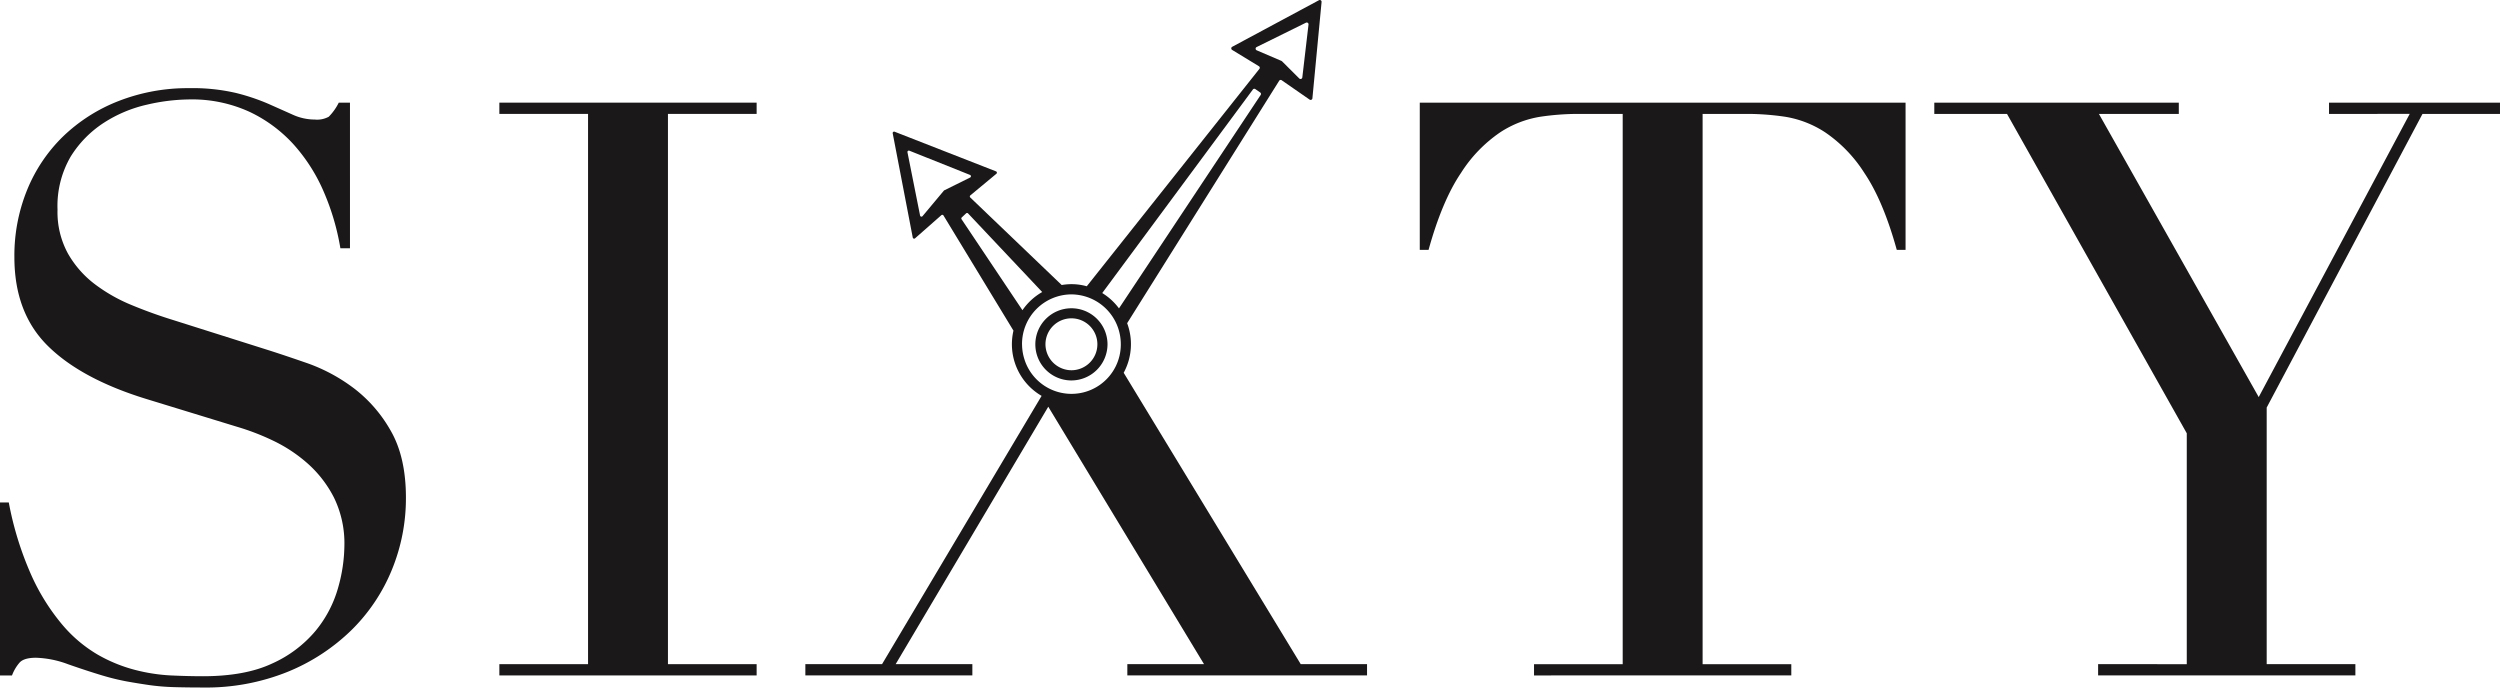
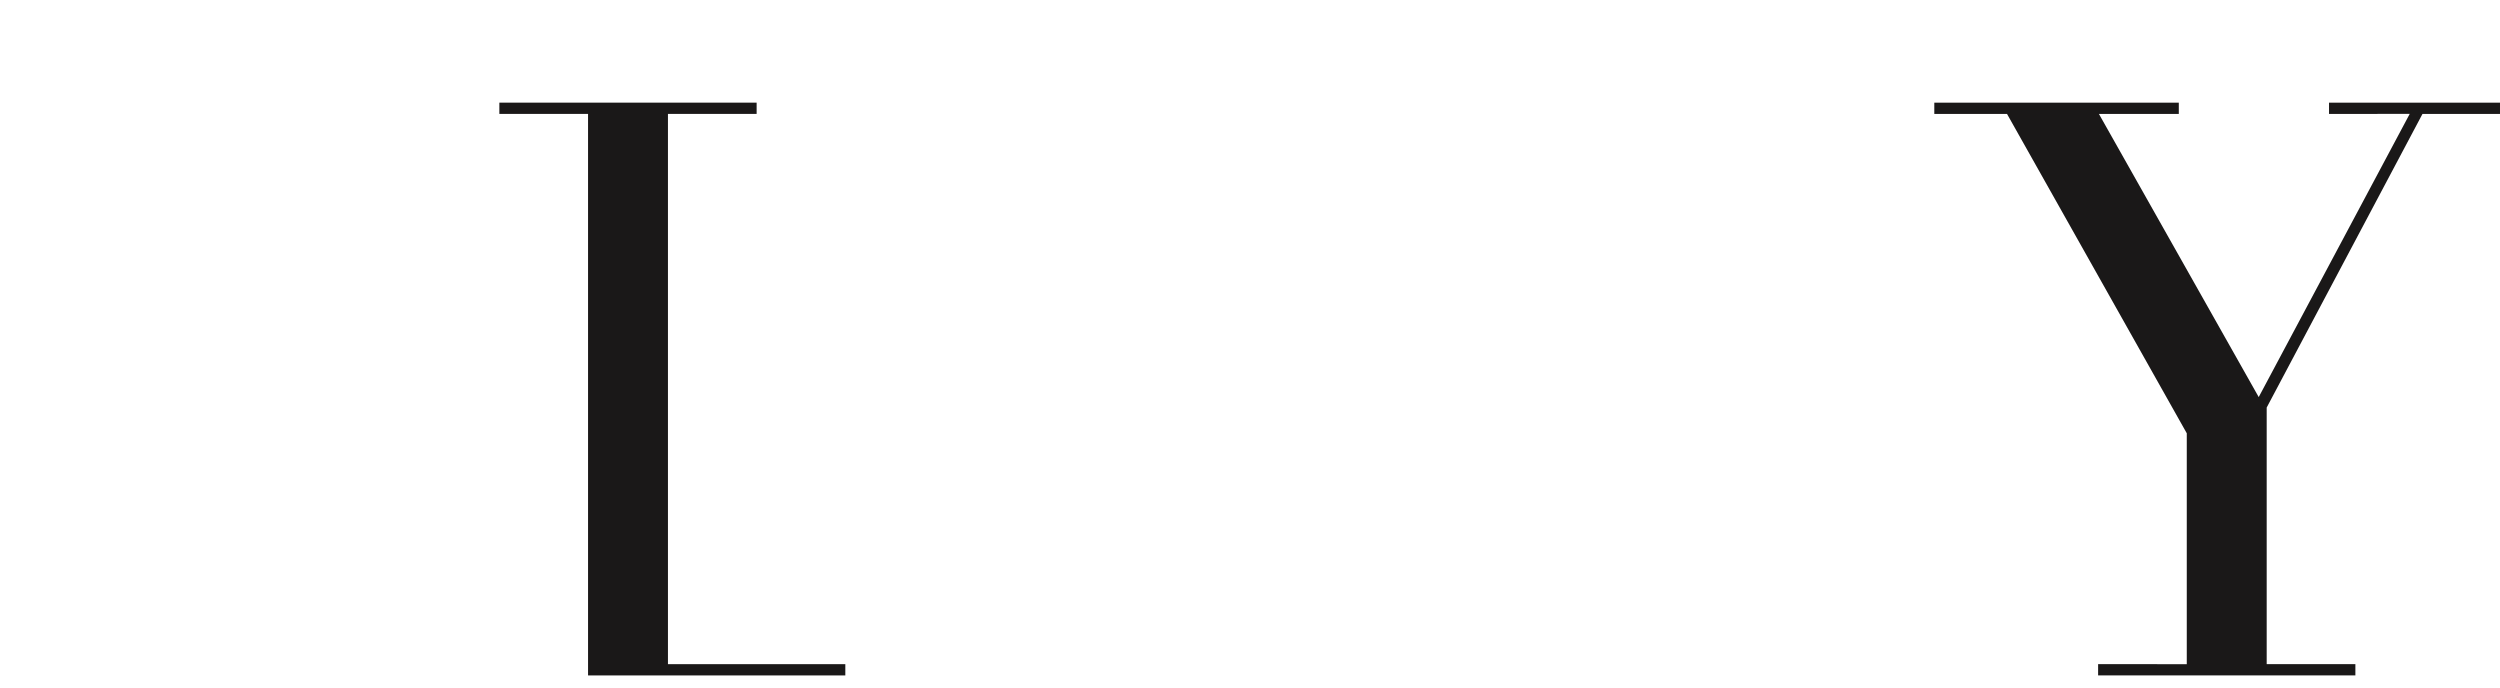
<svg xmlns="http://www.w3.org/2000/svg" id="Group_931" data-name="Group 931" width="500" height="137.5" viewBox="0 0 500 137.5">
  <defs>
    <clipPath id="clip-path">
      <rect id="Rectangle_744" data-name="Rectangle 744" width="500" height="137.5" fill="none" />
    </clipPath>
  </defs>
  <g id="Group_919" data-name="Group 919" clip-path="url(#clip-path)">
-     <path id="Path_125" data-name="Path 125" d="M70.551,77.148a34.406,34.406,0,0,0-9.029-4.827q-4.636-1.607-7.67-2.574L34.516,63.632q-4.156-1.286-8.23-2.976a32.748,32.748,0,0,1-7.351-4.183,20.247,20.247,0,0,1-5.353-6.114,17.331,17.331,0,0,1-2.078-8.768,19.607,19.607,0,0,1,2.637-10.619,21.644,21.644,0,0,1,6.632-6.758A26.679,26.679,0,0,1,29.4,20.592a38.8,38.8,0,0,1,8.47-1.046,27.591,27.591,0,0,1,12.065,2.495,28.138,28.138,0,0,1,8.868,6.6A34.589,34.589,0,0,1,64.8,38.13a48.231,48.231,0,0,1,3.277,11.183h1.917V20.191H67.754a10.809,10.809,0,0,1-2,2.815,4.839,4.839,0,0,1-2.8.564,10.658,10.658,0,0,1-4.395-.966q-2.157-.965-4.874-2.172a41.625,41.625,0,0,0-6.472-2.173,38.283,38.283,0,0,0-9.349-.966,37.967,37.967,0,0,0-14.141,2.574,33.485,33.485,0,0,0-11.106,7.08,31.462,31.462,0,0,0-7.192,10.7A34.873,34.873,0,0,0,2.877,51.083q0,11.1,6.632,17.7T29.084,79.4L47.46,85.031a48.047,48.047,0,0,1,7.112,2.736,29.662,29.662,0,0,1,6.951,4.586A23.205,23.205,0,0,1,66.8,99.19a20.833,20.833,0,0,1,2.078,9.653,31.661,31.661,0,0,1-1.279,8.447,23.493,23.493,0,0,1-4.475,8.528,24.214,24.214,0,0,1-8.629,6.516q-5.435,2.575-13.9,2.574-3.038,0-6.472-.161a35.405,35.405,0,0,1-7.191-1.126,30.18,30.18,0,0,1-7.432-3.058,27.337,27.337,0,0,1-7.031-5.953A42.3,42.3,0,0,1,6.312,114.8a64.982,64.982,0,0,1-4.554-14.641H0v34.592H2.4a8.388,8.388,0,0,1,1.518-2.574c.584-.643,1.679-.966,3.277-.966a19.827,19.827,0,0,1,6.392,1.288q3.673,1.289,6.871,2.252a46.924,46.924,0,0,0,4.954,1.207q2.237.4,4.475.724a43.97,43.97,0,0,0,4.794.4q2.555.08,5.913.081a43.6,43.6,0,0,0,16.939-3.137,39.59,39.59,0,0,0,12.783-8.367,36.023,36.023,0,0,0,8.069-12.067,37.693,37.693,0,0,0,2.8-14.4q0-8.205-3.116-13.515a27.852,27.852,0,0,0-7.511-8.528" transform="translate(0 0.339)" fill="#1a1818" />
-     <path id="Path_126" data-name="Path 126" d="M98.627,22.387h17.738V132.439H98.627v2.253h51.455v-2.253H132.344V22.387h17.737V20.135H98.627Z" transform="translate(1.245 0.394)" fill="#1a1818" />
-     <path id="Path_127" data-name="Path 127" d="M280.415,49.579h1.757q2.716-9.812,6.473-15.365a27.823,27.823,0,0,1,7.83-8.126,20.556,20.556,0,0,1,8.07-3.137,52.165,52.165,0,0,1,7.192-.563H321V132.44H303.265v2.252H354.72V132.44H336.982V22.387h9.27a52.22,52.22,0,0,1,7.19.563,20.572,20.572,0,0,1,8.071,3.137,27.848,27.848,0,0,1,7.83,8.126q3.753,5.55,6.472,15.365h1.758V20.135H280.415Z" transform="translate(3.54 0.394)" fill="#1a1818" />
+     <path id="Path_126" data-name="Path 126" d="M98.627,22.387h17.738V132.439v2.253h51.455v-2.253H132.344V22.387h17.737V20.135H98.627Z" transform="translate(1.245 0.394)" fill="#1a1818" />
    <path id="Path_128" data-name="Path 128" d="M460.98,20.134v2.252H477.12l-30.2,56.636L414.958,22.387h15.979V20.134h-48.9v2.252h14.541l35.954,63.876v46.177H414.8v2.252h51.454v-2.252H448.515V81.114l31.161-58.727h15.5V20.134Z" transform="translate(4.823 0.394)" fill="#1a1818" />
-     <path id="Path_129" data-name="Path 129" d="M222.728,74.554a11.963,11.963,0,0,0,.692-9.914c-.138-.369-.3-.724-.475-1.076a11.094,11.094,0,0,1,.475,1.076l30.406-48.488a.356.356,0,0,1,.5-.105l5.588,3.874a.358.358,0,0,0,.559-.262L262.308.395a.358.358,0,0,0-.524-.352L244.436,9.358a.361.361,0,0,0-.016.625l5.355,3.263a.361.361,0,0,1,.094.532L215.347,57.255a10.718,10.718,0,0,1,1.121.376,11.4,11.4,0,0,0-4.19-.8,11.891,11.891,0,0,0-1.946.174L192.046,39.5a.285.285,0,0,1,.014-.425l5.208-4.321a.284.284,0,0,0-.078-.483l-20.277-7.927a.284.284,0,0,0-.38.319l4.008,20.839a.282.282,0,0,0,.463.16l5.261-4.628a.281.281,0,0,1,.426.065l13.994,23.031a11.946,11.946,0,0,0,5.628,13.044l-31.909,53.655h-15.34v2.253h33.4v-2.253h-15.34l30.522-51.486L238.8,132.833h-15.34v2.253H271.4v-2.253H258.139Zm-.275-11.88c.094.154.189.308.276.466-.086-.159-.183-.311-.276-.466m26.882-52.611a.36.36,0,0,1-.017-.654l9.866-4.871a.357.357,0,0,1,.511.365l-1.24,10.58a.357.357,0,0,1-.607.213l-3.455-3.44a.345.345,0,0,0-.111-.074Zm-.766,7.833a.356.356,0,0,1,.487-.079l.972.674a.362.362,0,0,1,.1.5L221.788,61.676a11.965,11.965,0,0,0-3.349-3.067ZM217.446,58.064c-.18-.088-.358-.18-.544-.259.184.081.365.169.544.259M186.756,38.14,182.5,43.232a.282.282,0,0,1-.493-.127l-2.522-12.647a.283.283,0,0,1,.381-.32L192,34.985a.285.285,0,0,1,.021.519l-5.175,2.563a.284.284,0,0,0-.091.072m3.55,5.711a.286.286,0,0,1,.041-.367l.864-.809a.281.281,0,0,1,.4.013l14.822,15.719a11.987,11.987,0,0,0-3.95,3.636Zm19.047,13.37c-.075.018-.148.043-.223.063.075-.02.148-.045.223-.063m-.976.3-.187.069.187-.069m-.976.394-.1.048.1-.048m-6.337,6.939c-.032.094-.068.187-.1.281.03-.095.066-.188.1-.281m.854-1.9c-.028.05-.054.1-.081.152.027-.05.053-.1.081-.152m-.46.914c-.04.09-.08.181-.118.273.038-.092.078-.184.118-.273m1.459,8.11a9.953,9.953,0,0,1-.512-3.008c0-.049-.007-.1-.007-.145a9.925,9.925,0,0,1,9.879-9.947h0a9.793,9.793,0,0,1,1.66.152,9.929,9.929,0,0,1,8.035,7.917,10.068,10.068,0,0,1,.181,1.878,9.864,9.864,0,0,1-19.238,3.153" transform="translate(2.008 0)" fill="#1a1818" />
-     <path id="Path_130" data-name="Path 130" d="M218.92,67.64a7.217,7.217,0,1,0-7.217,7.267,7.25,7.25,0,0,0,7.217-7.267m-12.409,0a5.192,5.192,0,1,1,5.192,5.227,5.216,5.216,0,0,1-5.192-5.227" transform="translate(2.582 1.182)" fill="#1a1818" />
  </g>
</svg>